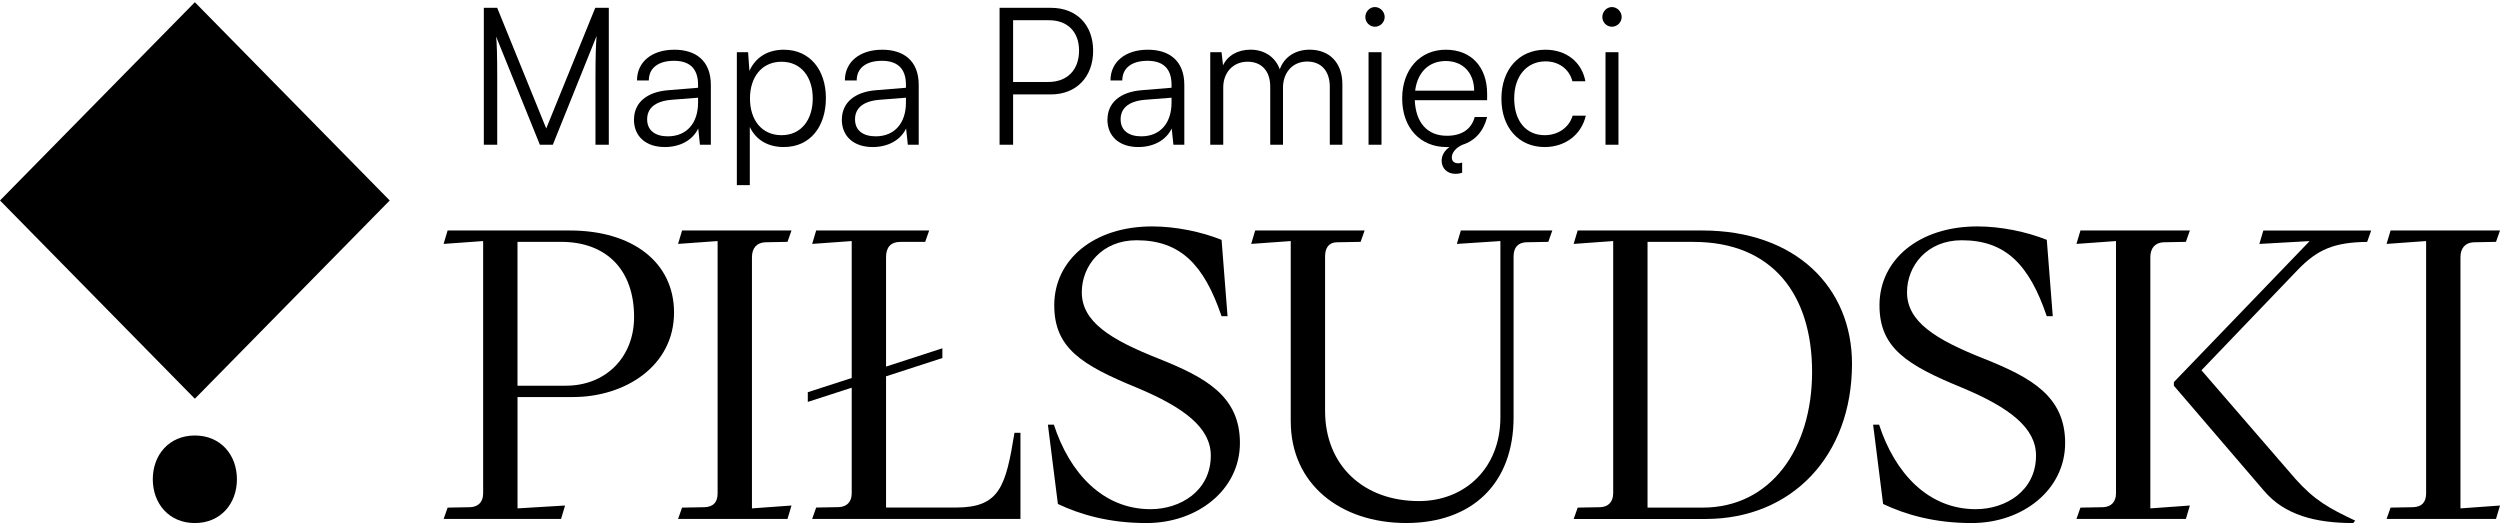
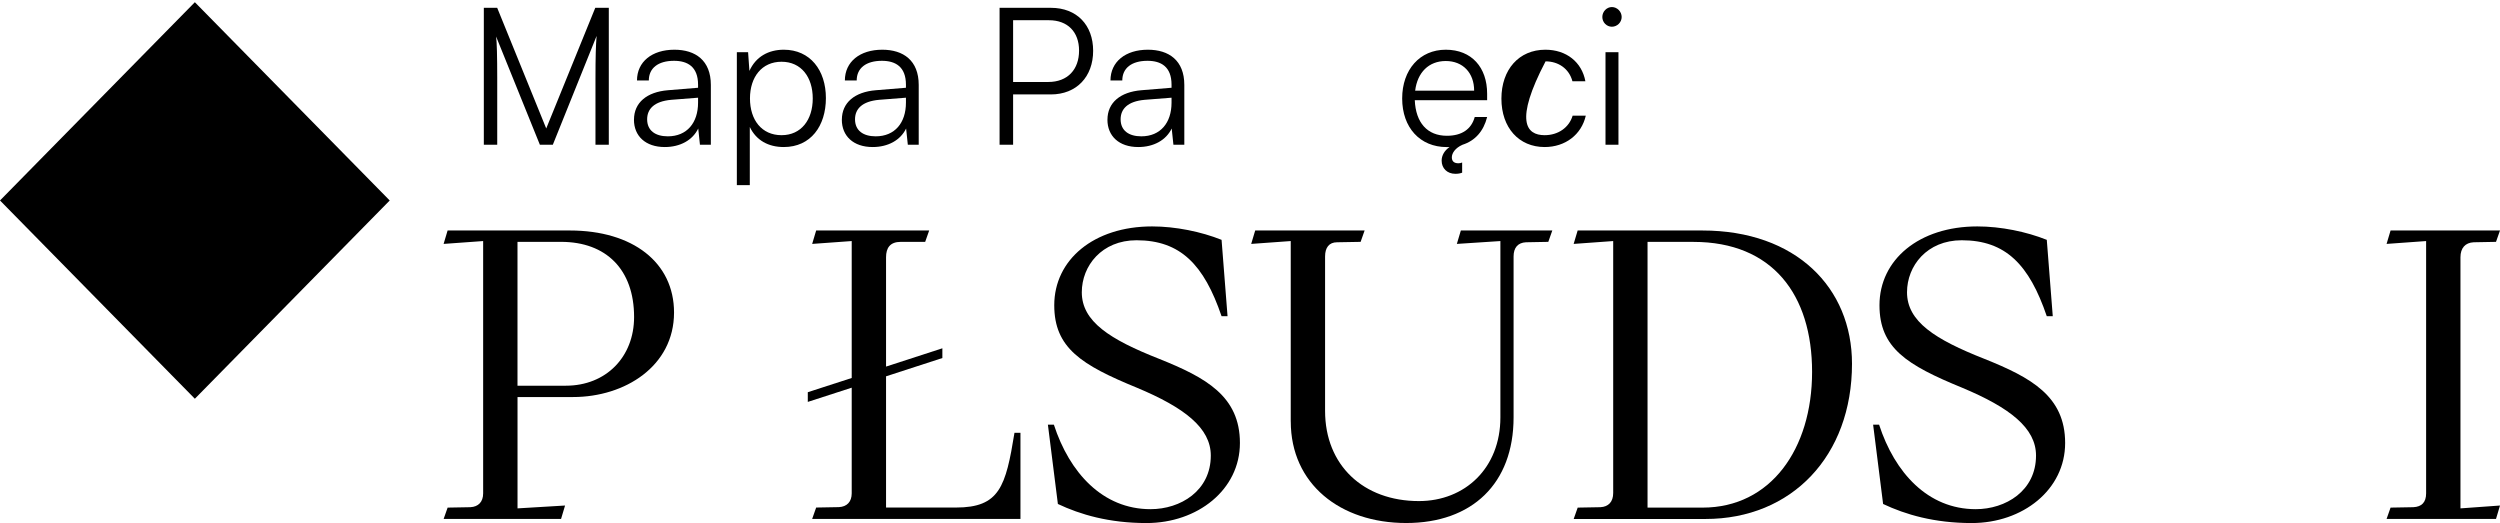
<svg xmlns="http://www.w3.org/2000/svg" width="564" height="118" viewBox="0 0 564 118" fill="none">
-   <path d="M34.469 108.124C34.469 102.633 38.139 98.248 43.96 98.248C49.781 98.248 53.45 102.633 53.45 108.124C53.45 113.615 49.781 118 43.96 118C38.139 118 34.469 113.615 34.469 108.124Z" fill="black" />
  <path d="M43.96 0.5L87.92 45.228L43.96 89.957L0 45.228L43.96 0.5Z" fill="black" />
  <path d="M100.98 114.517L106.114 114.423C107.918 114.329 108.998 113.231 108.998 111.309V54.383L100.078 55.026L100.98 51.998H128.549C142.781 51.998 152.063 59.238 152.063 70.51C152.063 82.606 140.985 89.572 129.274 89.572H116.753V114.69L127.477 114.046L126.575 117.074H100.085L100.987 114.509L100.98 114.517ZM127.647 87.015C136.744 87.015 143.051 80.504 143.051 71.522C143.051 60.799 136.744 54.563 126.568 54.563H116.746V87.015H127.647Z" fill="black" />
-   <path d="M153.875 114.517L159.009 114.423C160.898 114.329 161.893 113.325 161.893 111.309V54.383L152.973 55.026L153.875 51.998H178.561L177.659 54.563L172.617 54.657C170.728 54.751 169.641 55.944 169.641 58.046V114.69L178.561 114.046L177.659 117.074H152.973L153.875 114.509V114.517Z" fill="black" />
  <path d="M182.238 88.482L192.145 85.273V54.383L183.225 55.026L184.127 51.998H209.623L208.721 54.563H203.224C200.787 54.563 199.893 55.936 199.893 58.046V82.701L212.598 78.574V80.771L199.893 84.897V114.501H215.659C225.512 114.501 226.892 109.795 228.866 97.636H230.215V117.066H183.225L184.127 114.501L189.262 114.407C191.066 114.313 192.145 113.215 192.145 111.293V87.462L182.238 90.67V88.474V88.482Z" fill="black" />
  <path d="M238.657 113.686L236.406 95.808H237.755C241.27 106.626 248.749 114.87 259.558 114.87C266.311 114.87 273.157 110.744 273.157 102.774C273.157 96.538 267.213 91.957 256.489 87.47C243.969 82.34 237.84 78.488 237.84 68.863C237.84 58.595 246.76 51.08 259.912 51.08C265.224 51.08 270.991 52.272 275.586 54.108L276.935 71.342H275.586C271.623 59.701 266.303 54.202 256.397 54.202C248.556 54.202 244.054 59.975 244.054 65.937C244.054 72.534 250.36 76.566 261.531 80.967C272.07 85.187 279.726 89.4 279.726 99.942C279.726 110.485 270.174 118 258.648 118C250.183 118 243.691 116.078 238.649 113.693L238.657 113.686Z" fill="black" />
  <path d="M291.19 95.079V54.383L282.27 55.026L283.172 51.998H307.858L306.956 54.563L301.644 54.657C299.84 54.657 298.938 55.849 298.938 57.865V92.694C298.938 104.978 307.588 113.042 320.108 113.042C330.47 113.042 338.488 105.622 338.488 94.161V54.383L328.666 55.026L329.568 51.998H350.199L349.297 54.563L344.255 54.657C342.451 54.751 341.464 55.849 341.464 57.865V94.161C341.464 109.104 332.097 117.992 317.233 117.992C302.369 117.992 291.197 109.191 291.197 95.079H291.19Z" fill="black" />
  <path d="M355.919 114.517L361.054 114.423C362.858 114.329 363.937 113.231 363.937 111.215V54.383L355.017 55.026L355.919 51.998H384.028C405.199 51.998 417.811 64.925 417.811 82.065C417.811 102.876 404.212 117.082 384.753 117.082H355.025L355.927 114.517H355.919ZM384.121 114.517C399.432 114.517 408.807 101.315 408.807 83.901C408.807 66.486 399.887 54.571 382.047 54.571H371.685V114.517H384.121Z" fill="black" />
  <path d="M424.827 113.686L422.576 95.808H423.925C427.441 106.626 434.919 114.87 445.728 114.87C452.481 114.87 459.327 110.744 459.327 102.774C459.327 96.538 453.383 91.957 442.659 87.47C430.139 82.34 424.01 78.488 424.01 68.863C424.01 58.595 432.93 51.08 446.082 51.08C451.394 51.08 457.161 52.272 461.756 54.108L463.105 71.342H461.756C457.793 59.701 452.474 54.202 442.567 54.202C434.726 54.202 430.224 59.975 430.224 65.937C430.224 72.534 436.53 76.566 447.701 80.967C458.24 85.187 465.896 89.4 465.896 99.942C465.896 110.485 456.344 118 444.818 118C436.353 118 429.861 116.078 424.819 113.693L424.827 113.686Z" fill="black" />
-   <path d="M469.35 114.517L474.484 114.423C476.288 114.329 477.368 113.231 477.368 111.309V54.383L468.448 55.026L469.35 51.998H494.036L493.134 54.563L488.092 54.657C486.203 54.751 485.116 55.944 485.116 58.046V114.69L494.036 114.046L493.134 117.074H468.448L469.35 114.509V114.517ZM510.789 110.76L490.428 87.023V86.199L521.058 54.39L509.709 55.033L510.611 52.006H534.935L534.033 54.571C526.647 54.665 522.862 56.218 518.359 60.893L496.649 83.532L517.82 108.006C522.145 112.862 525.475 114.697 531.335 117.451L530.887 118C522.33 118 515.391 116.164 510.796 110.76H510.789Z" fill="black" />
  <path d="M539.314 114.517L544.448 114.423C546.337 114.329 547.332 113.325 547.332 111.309V54.383L538.412 55.026L539.314 51.998H564L563.098 54.563L558.056 54.657C556.167 54.751 555.08 55.944 555.08 58.046V114.69L564 114.046L563.098 117.074H538.412L539.314 114.509V114.517Z" fill="black" />
  <path d="M109.152 32.654V1.763H112.166L123.229 28.983L134.293 1.763H137.346V32.654H134.339V17.985C134.339 12.596 134.424 10.219 134.593 8.109L124.717 32.654H121.796L111.92 8.235C112.089 9.404 112.174 12.808 112.174 17.507V32.646H109.16L109.152 32.654Z" fill="black" />
  <path d="M143.028 26.998C143.028 23.163 145.911 20.746 150.699 20.354L157.483 19.797V19.107C157.483 15.012 155.07 13.718 152.056 13.718C148.494 13.718 146.374 15.357 146.374 18.158H143.706C143.706 13.93 147.098 11.216 152.14 11.216C156.89 11.216 160.367 13.632 160.367 19.154V32.654H157.907L157.522 28.991C156.25 31.627 153.451 33.172 149.974 33.172C145.61 33.172 143.02 30.669 143.02 27.006L143.028 26.998ZM157.483 23.163V22.041L151.423 22.519C147.569 22.864 145.996 24.59 145.996 26.92C145.996 29.469 147.862 30.756 150.66 30.756C154.985 30.756 157.483 27.697 157.483 23.163Z" fill="black" />
  <path d="M166.226 11.773H168.77L169.07 16.001C170.512 12.769 173.395 11.216 176.826 11.216C182.763 11.216 186.324 15.828 186.324 22.127C186.324 28.426 182.894 33.172 176.826 33.172C173.349 33.172 170.597 31.666 169.155 28.646V41.761H166.233V11.773H166.226ZM176.317 30.497C180.766 30.497 183.356 27.006 183.356 22.213C183.356 17.42 180.774 13.93 176.317 13.93C171.861 13.93 169.194 17.381 169.194 22.213C169.194 27.045 171.823 30.497 176.317 30.497Z" fill="black" />
  <path d="M189.925 26.998C189.925 23.163 192.808 20.746 197.596 20.354L204.38 19.797V19.107C204.38 15.012 201.967 13.718 198.953 13.718C195.391 13.718 193.271 15.357 193.271 18.158H190.603C190.603 13.93 193.995 11.216 199.037 11.216C203.786 11.216 207.263 13.632 207.263 19.154V32.654H204.804L204.419 28.991C203.147 31.627 200.348 33.172 196.871 33.172C192.507 33.172 189.917 30.669 189.917 27.006L189.925 26.998ZM204.38 23.163V22.041L198.32 22.519C194.466 22.864 192.893 24.59 192.893 26.92C192.893 29.469 194.759 30.756 197.557 30.756C201.882 30.756 204.38 27.697 204.38 23.163Z" fill="black" />
  <path d="M228.557 21.303V32.646H225.504V1.763H237.076C242.928 1.763 246.613 5.646 246.613 11.467C246.613 17.287 242.882 21.303 237.076 21.303H228.557ZM228.557 4.564V18.495H236.483C240.893 18.495 243.437 15.648 243.437 11.419C243.437 7.191 240.854 4.564 236.652 4.564H228.557Z" fill="black" />
  <path d="M249.843 26.998C249.843 23.163 252.727 20.746 257.514 20.354L264.299 19.797V19.107C264.299 15.012 261.886 13.718 258.871 13.718C255.309 13.718 253.189 15.357 253.189 18.158H250.522C250.522 13.93 253.914 11.216 258.956 11.216C263.705 11.216 267.182 13.632 267.182 19.154V32.654H264.723L264.337 28.991C263.065 31.627 260.267 33.172 256.79 33.172C252.426 33.172 249.836 30.669 249.836 27.006L249.843 26.998ZM264.299 23.163V22.041L258.239 22.519C254.384 22.864 252.812 24.59 252.812 26.92C252.812 29.469 254.677 30.756 257.476 30.756C261.801 30.756 264.299 27.697 264.299 23.163Z" fill="black" />
-   <path d="M273.034 32.654V11.773H275.578L275.917 14.745C276.935 12.549 279.224 11.208 282.108 11.208C285.33 11.208 287.744 12.934 288.723 15.648C289.655 12.934 292.161 11.208 295.461 11.208C299.909 11.208 302.839 14.142 302.839 18.974V32.646H300.002V19.578C300.002 16.001 298.051 13.883 294.913 13.883C291.475 13.883 289.447 16.511 289.447 19.75V32.646H286.564V19.531C286.564 15.993 284.575 13.922 281.476 13.922C278.045 13.922 275.963 16.511 275.963 19.703V32.646H273.041L273.034 32.654Z" fill="black" />
-   <path d="M308.02 3.834C308.02 2.626 308.999 1.591 310.178 1.591C311.358 1.591 312.383 2.626 312.383 3.834C312.383 5.042 311.366 6.03 310.178 6.03C308.991 6.03 308.02 5.042 308.02 3.834ZM308.744 11.773H311.666V32.654H308.744V11.773Z" fill="black" />
  <path d="M316.331 22.213C316.331 15.703 320.316 11.216 326.168 11.216C332.02 11.216 335.497 15.224 335.497 21.139V22.605H319.175C319.391 27.697 322.013 30.63 326.422 30.63C329.768 30.63 331.935 29.163 332.698 26.402H335.497C334.695 29.595 332.783 31.752 329.946 32.654C328.296 33.384 327.533 34.552 327.533 35.502C327.533 36.451 328.126 36.835 329.013 36.835C329.267 36.835 329.56 36.796 329.861 36.663V38.953C329.437 39.126 328.928 39.212 328.334 39.212C326.469 39.212 325.235 37.965 325.235 36.239C325.235 35.07 325.875 33.948 327.016 33.18H326.376C320.355 33.18 316.331 28.779 316.331 22.221V22.213ZM319.252 20.448H332.567C332.567 16.44 330.023 13.765 326.168 13.765C322.313 13.765 319.769 16.354 319.26 20.448H319.252Z" fill="black" />
-   <path d="M348.634 11.216C353.383 11.216 356.86 14.016 357.662 18.33H354.74C353.976 15.444 351.517 13.843 348.68 13.843C344.525 13.843 341.603 17.075 341.603 22.213C341.603 27.351 344.316 30.497 348.472 30.497C351.525 30.497 353.984 28.771 354.786 26.096H357.754C356.783 30.364 353.136 33.172 348.472 33.172C342.667 33.172 338.719 28.818 338.719 22.26C338.719 15.703 342.659 11.216 348.641 11.216H348.634Z" fill="black" />
+   <path d="M348.634 11.216C353.383 11.216 356.86 14.016 357.662 18.33H354.74C353.976 15.444 351.517 13.843 348.68 13.843C341.603 27.351 344.316 30.497 348.472 30.497C351.525 30.497 353.984 28.771 354.786 26.096H357.754C356.783 30.364 353.136 33.172 348.472 33.172C342.667 33.172 338.719 28.818 338.719 22.26C338.719 15.703 342.659 11.216 348.641 11.216H348.634Z" fill="black" />
  <path d="M361.485 3.834C361.485 2.626 362.457 1.591 363.644 1.591C364.831 1.591 365.849 2.626 365.849 3.834C365.849 5.042 364.831 6.03 363.644 6.03C362.457 6.03 361.485 5.042 361.485 3.834ZM362.202 11.773H365.124V32.654H362.202V11.773Z" fill="black" />
</svg>